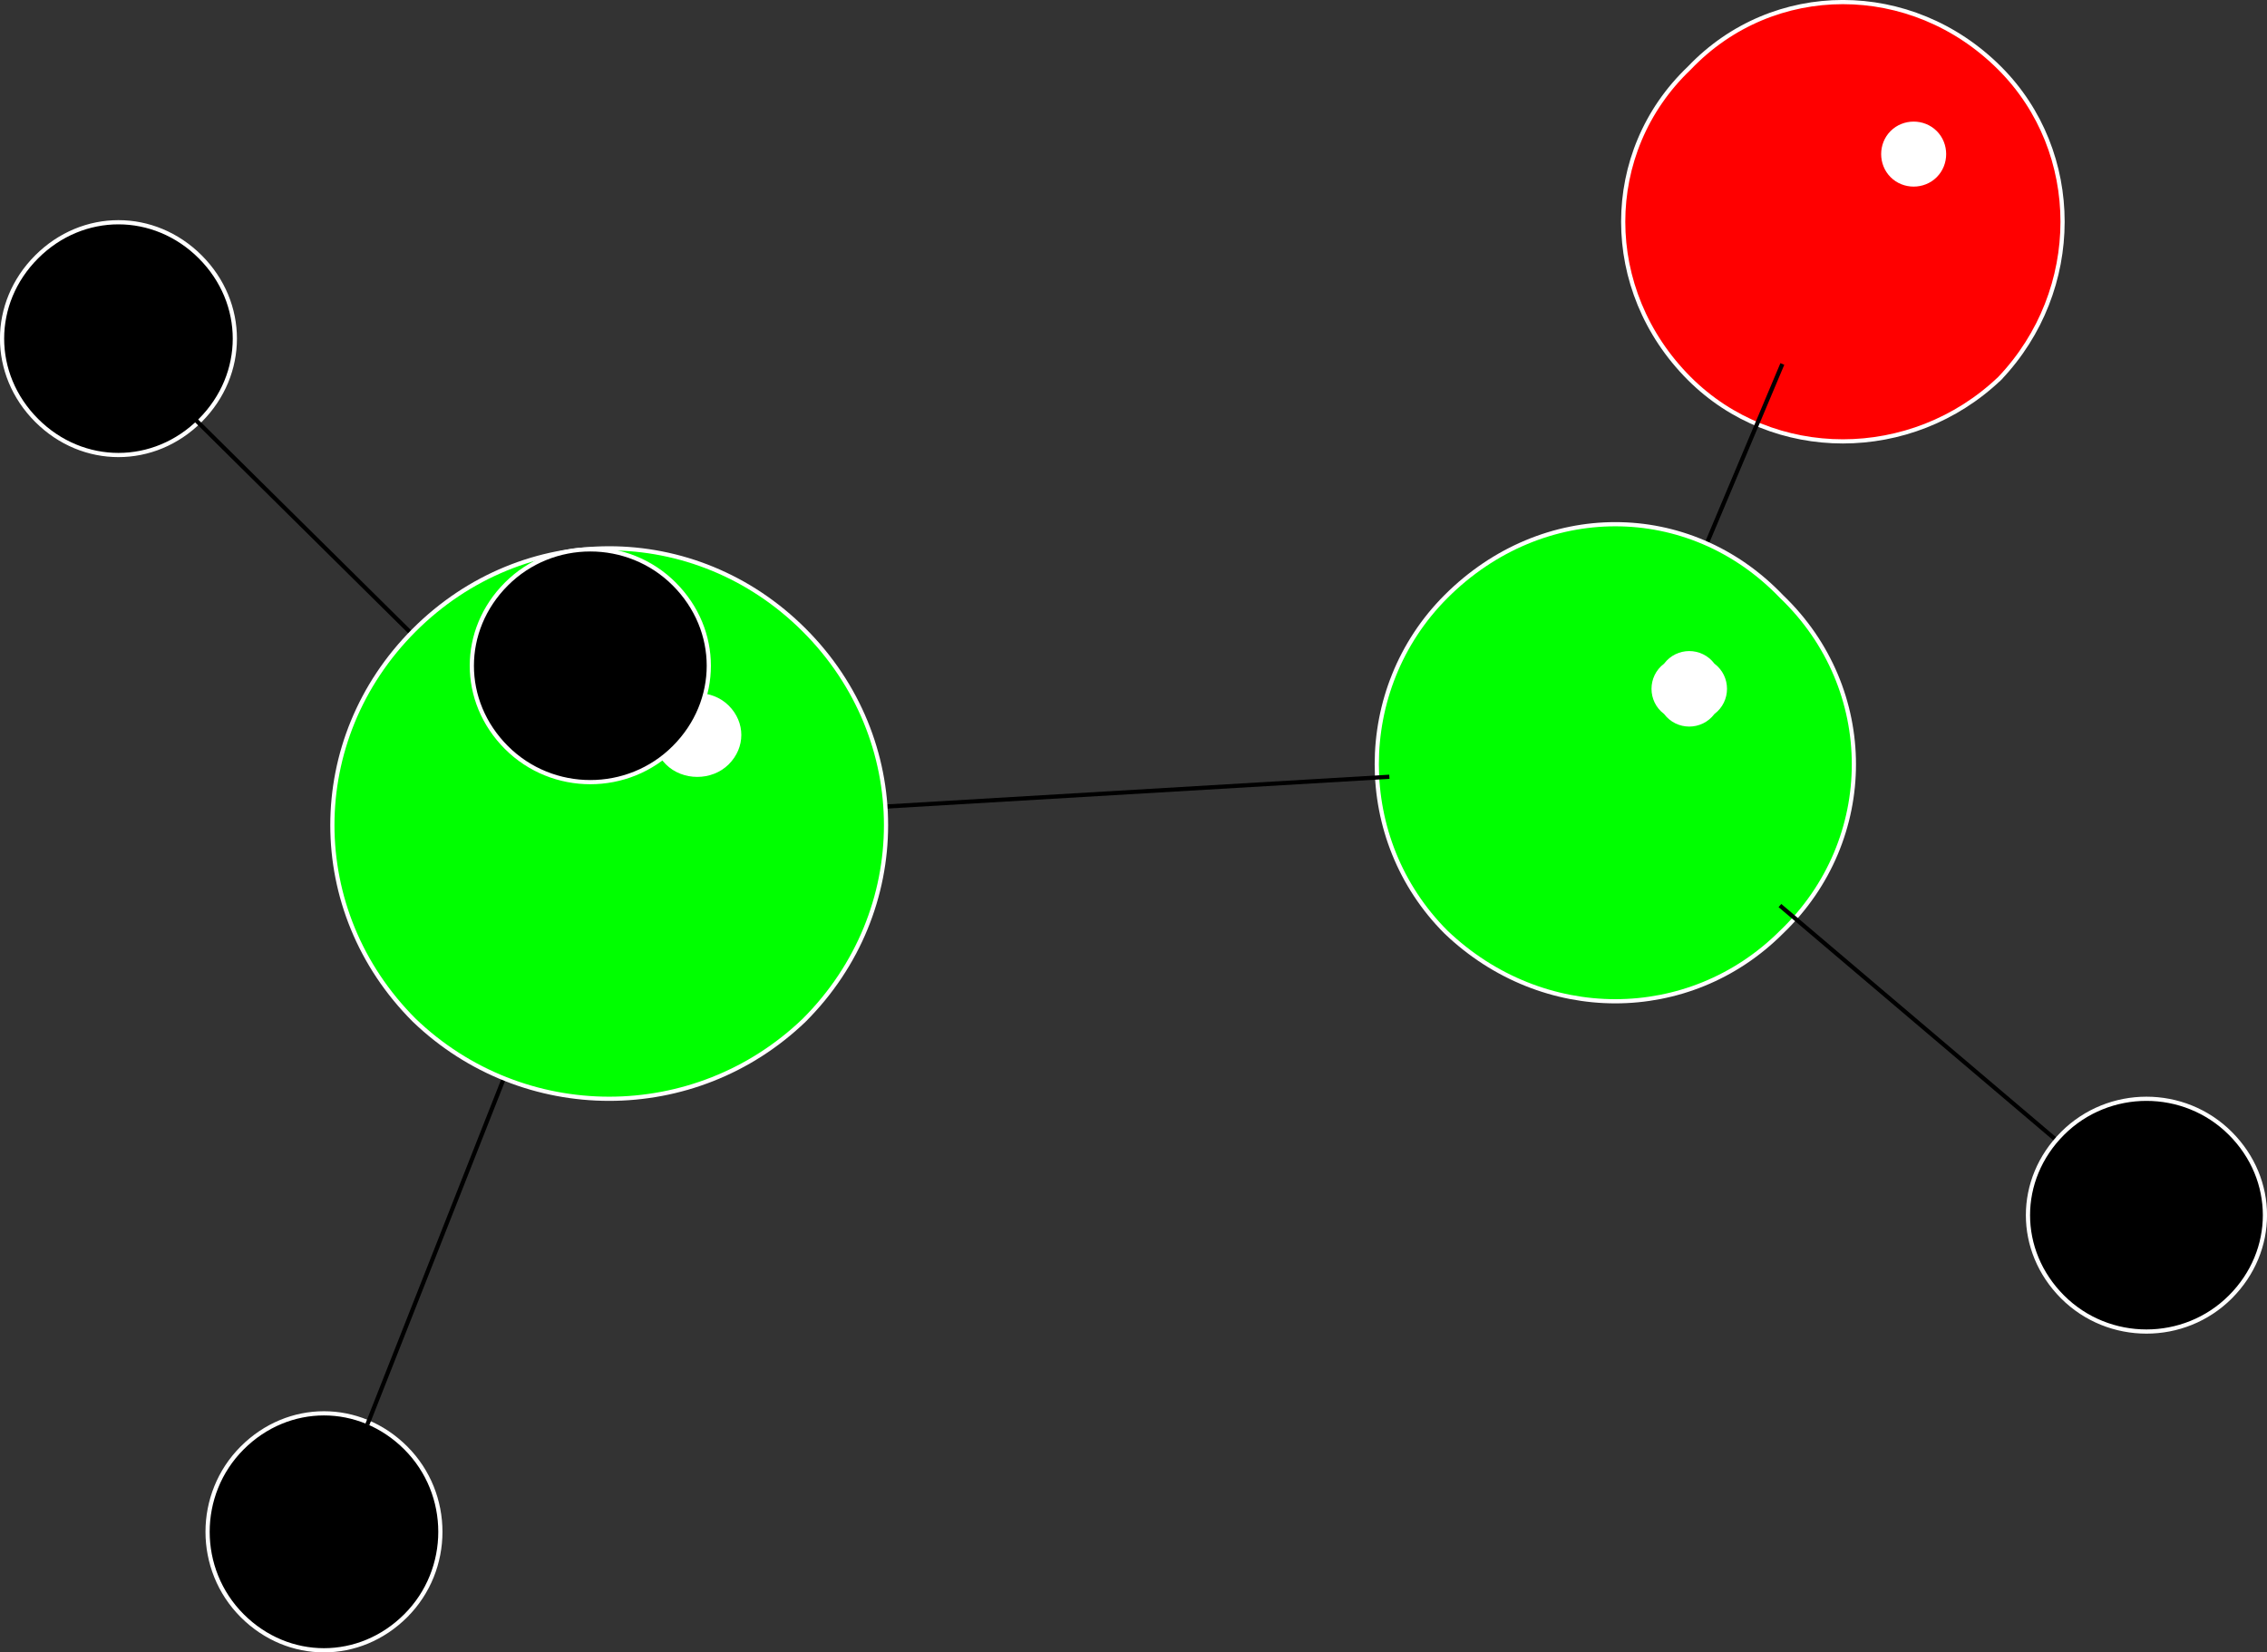
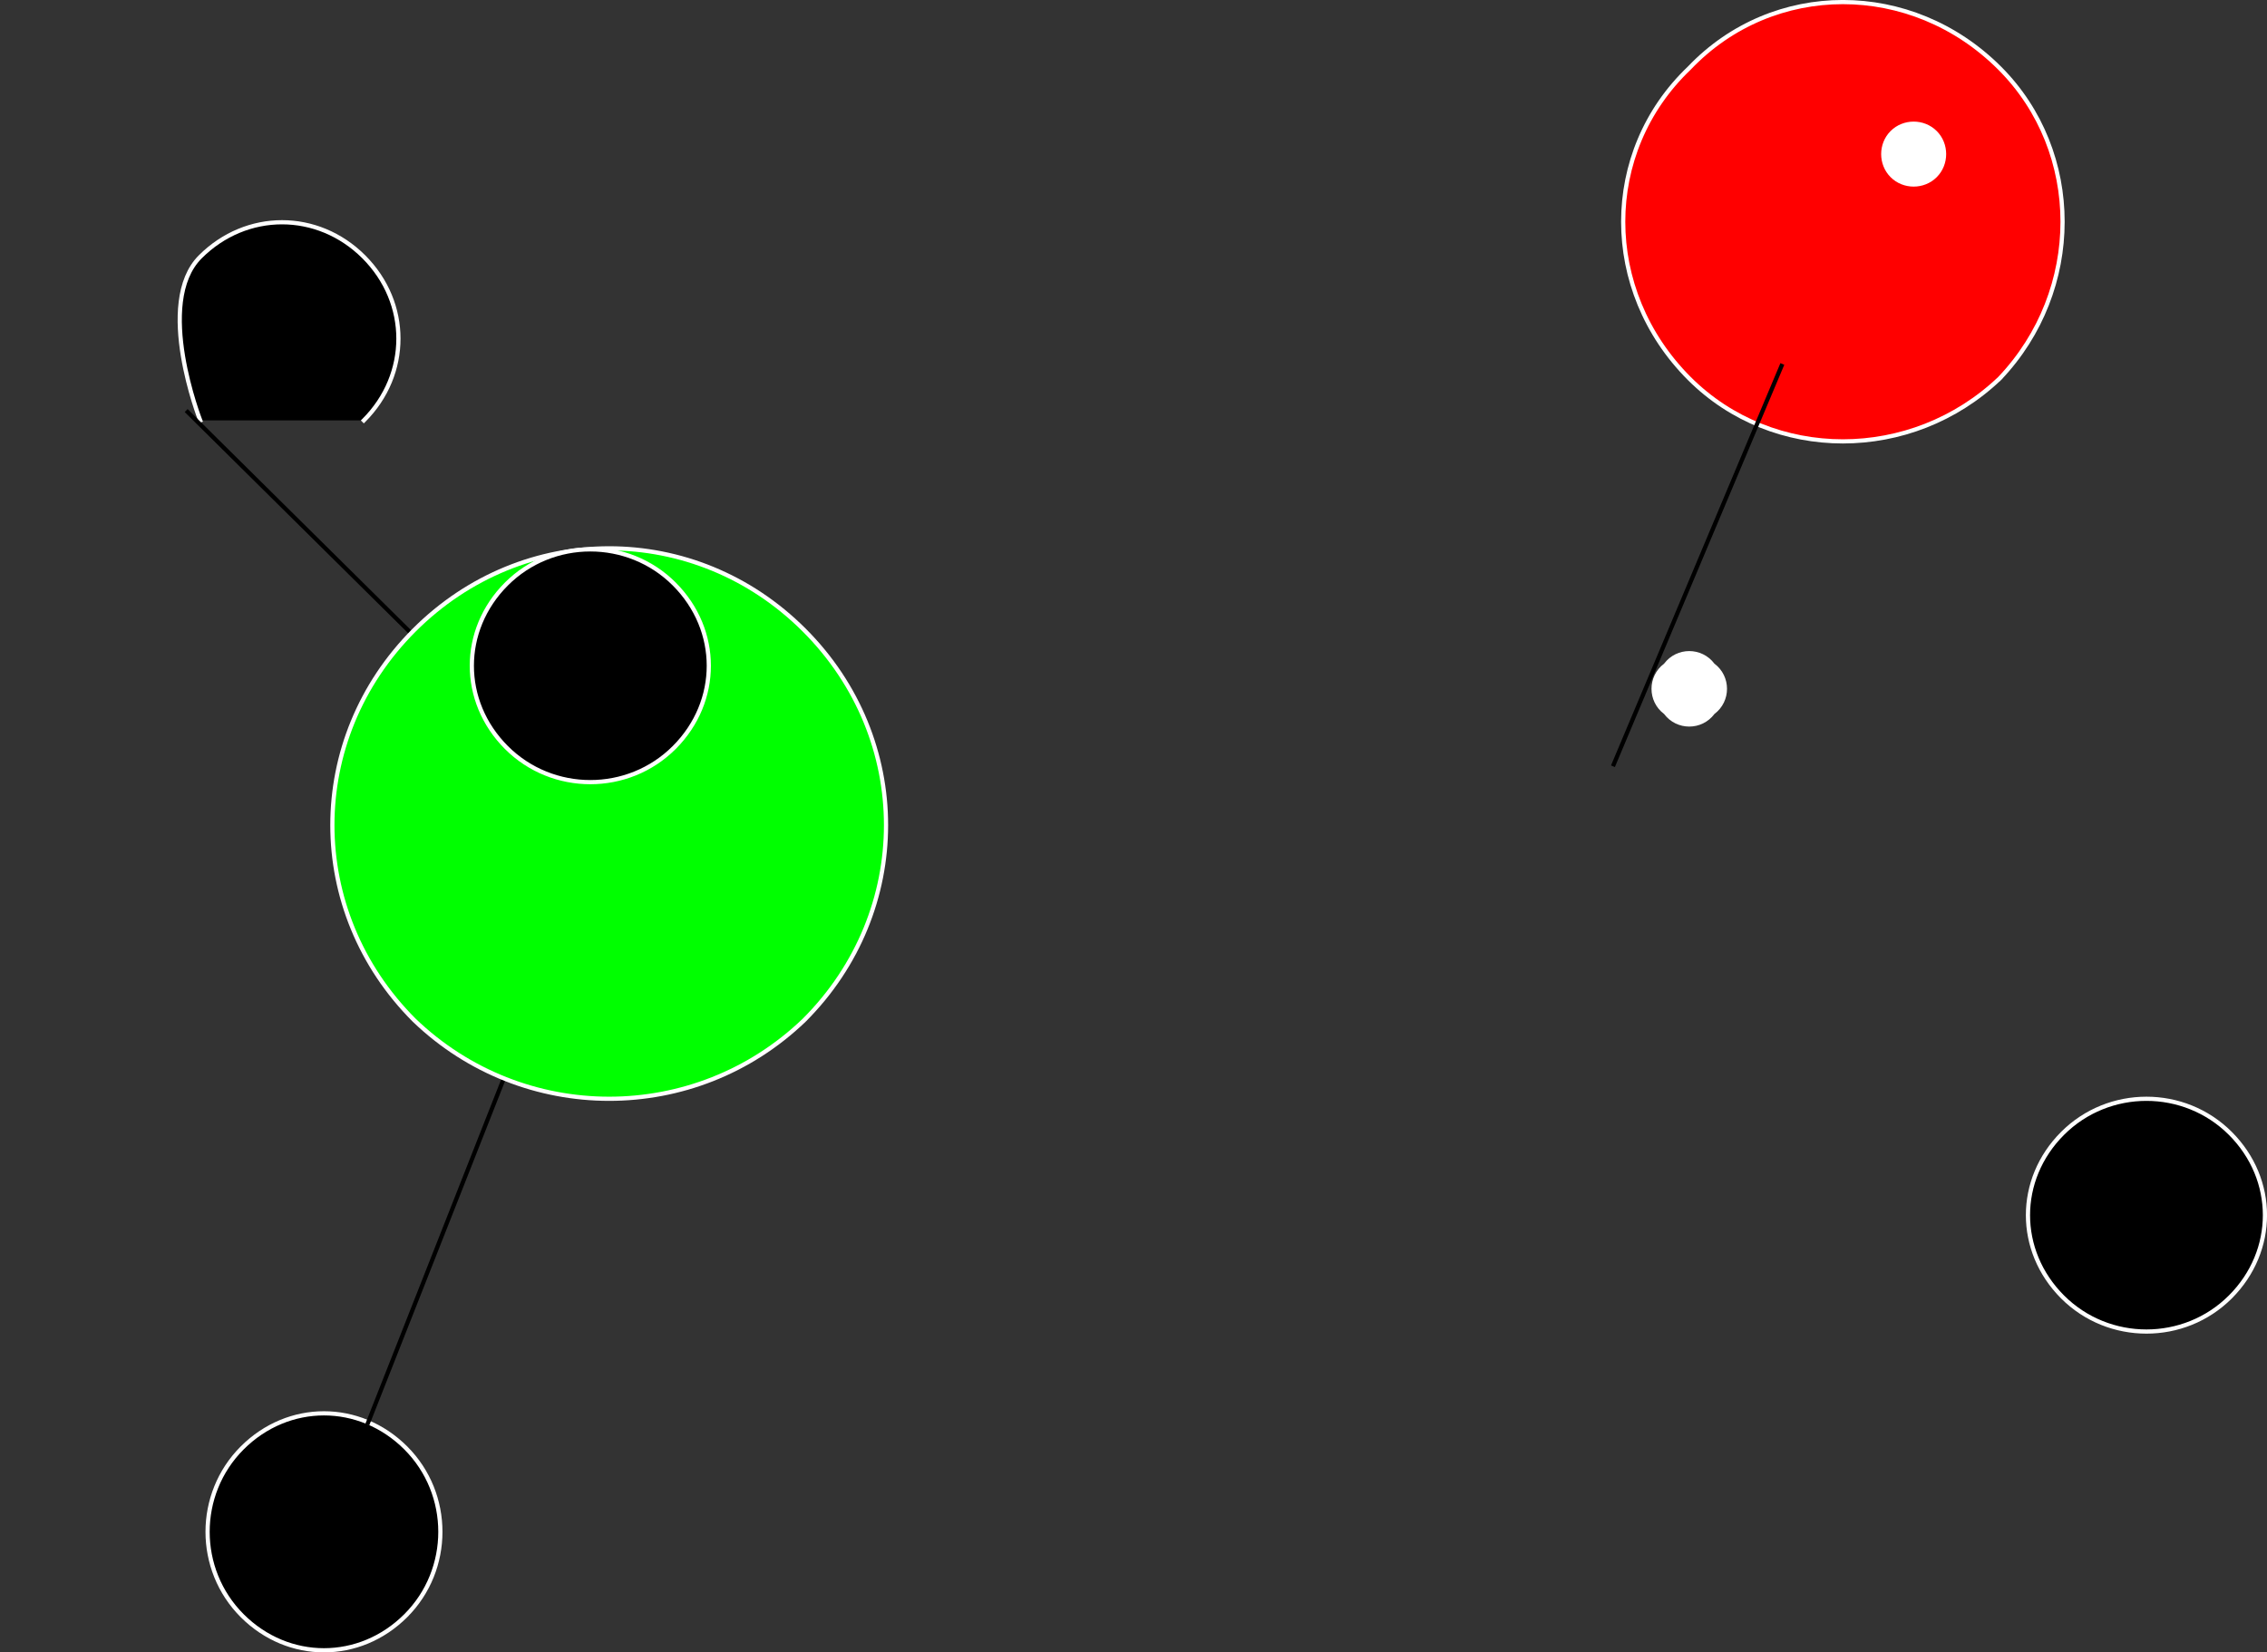
<svg xmlns="http://www.w3.org/2000/svg" width="540.48" height="393.983" version="1.2">
  <rect width="100%" height="100%" fill="#333333" stroke="none" />
  <g fill="none" fill-rule="evenodd" stroke="#000" stroke-linecap="square" stroke-linejoin="bevel" font-family="'Sans Serif'" font-size="12.5" font-weight="400">
    <path fill="red" stroke="#fff" stroke-linecap="butt" d="M476.74 90.243c-21 20-54 20-74 0-21-21-21-54 0-74 20-21 53-21 74 0 20 20 20 53 0 74" vector-effect="non-scaling-stroke" />
    <path fill="#fff" stroke="none" d="M461.74 42.243c-3 3-8 3-11 0s-3-8 0-11 8-3 11 0 3 8 0 11" />
    <path stroke-linecap="butt" d="m424.74 87.243-40 95" vector-effect="non-scaling-stroke" />
-     <path fill="#0f0" stroke="#fff" stroke-linecap="butt" d="M424.74 222.243c-22 22-57 22-80 0-22-22-22-58 0-80 23-23 58-23 80 0 23 22 23 58 0 80" vector-effect="non-scaling-stroke" />
    <path fill="#fff" stroke="none" d="M408.74 170.243c-3 4-9 4-12 0-4-3-4-9 0-12 3-4 9-4 12 0 4 3 4 9 0 12" />
-     <path stroke-linecap="butt" d="m330.74 185.243-186 11m280 20 86 73" vector-effect="non-scaling-stroke" />
-     <path fill="#000" stroke="#fff" stroke-linecap="butt" d="M47.74 100.243c-11 11-28 11-39 0s-11-28 0-39 28-11 39 0 11 28 0 39" vector-effect="non-scaling-stroke" />
+     <path fill="#000" stroke="#fff" stroke-linecap="butt" d="M47.74 100.243s-11-28 0-39 28-11 39 0 11 28 0 39" vector-effect="non-scaling-stroke" />
    <path stroke-linecap="butt" d="m44.74 98.243 99 98" vector-effect="non-scaling-stroke" />
    <path fill="#000" stroke="#fff" stroke-linecap="butt" d="M96.74 385.243c-11 11-28 11-39 0s-11-29 0-40 28-11 39 0 11 29 0 40" vector-effect="non-scaling-stroke" />
    <path stroke-linecap="butt" d="m87.74 339.243 56-142" vector-effect="non-scaling-stroke" />
    <path fill="#000" stroke="#fff" stroke-linecap="butt" d="M531.74 309.243c-11 11-29 11-40 0s-11-28 0-39 29-11 40 0 11 28 0 39" vector-effect="non-scaling-stroke" />
    <path fill="#0f0" stroke="#fff" stroke-linecap="butt" d="M191.74 243.243c-26 25-67 25-93 0-26-26-26-67 0-93s67-26 93 0 26 67 0 93" vector-effect="non-scaling-stroke" />
-     <path fill="#fff" stroke="none" d="M173.74 182.243c-4 4-11 4-15 0s-4-10 0-14 11-4 15 0 4 10 0 14" />
-     <path stroke-linecap="butt" d="m142.74 183.243-2-24" vector-effect="non-scaling-stroke" />
    <path fill="#000" stroke="#fff" stroke-linecap="butt" d="M160.74 178.243c-11 11-29 11-40 0s-11-28 0-39 29-11 40 0 11 28 0 39" vector-effect="non-scaling-stroke" />
  </g>
</svg>